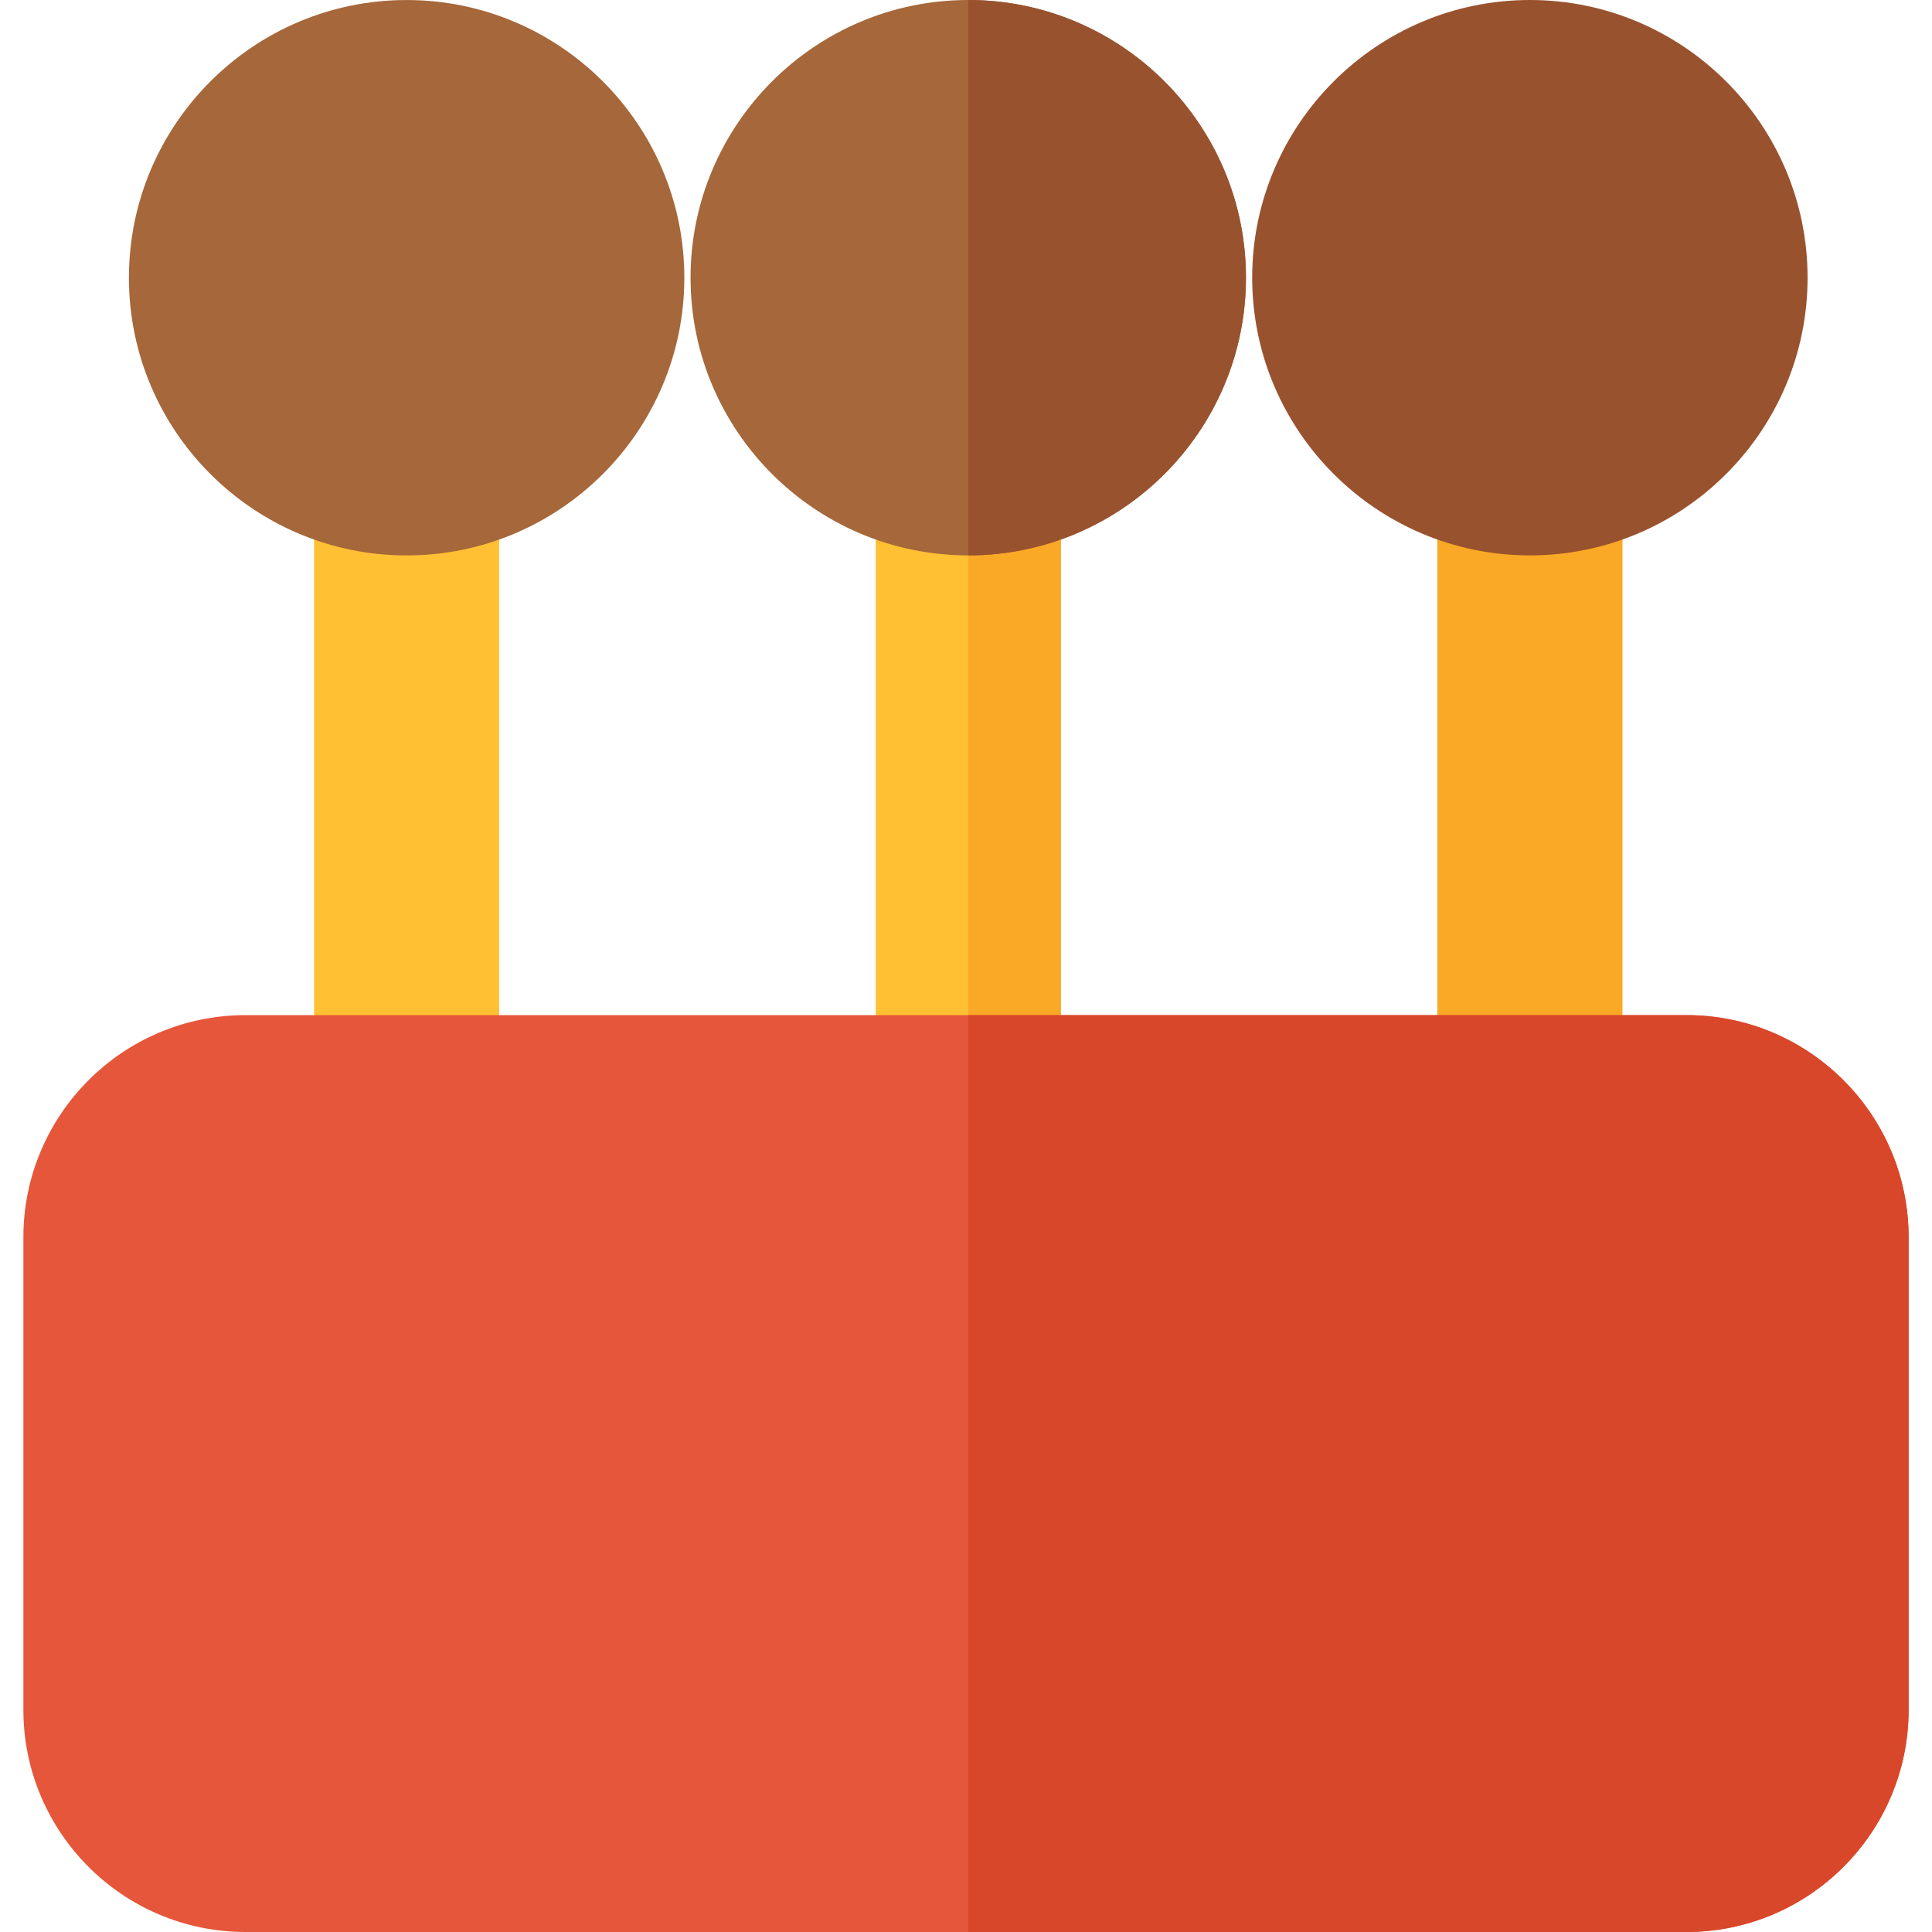
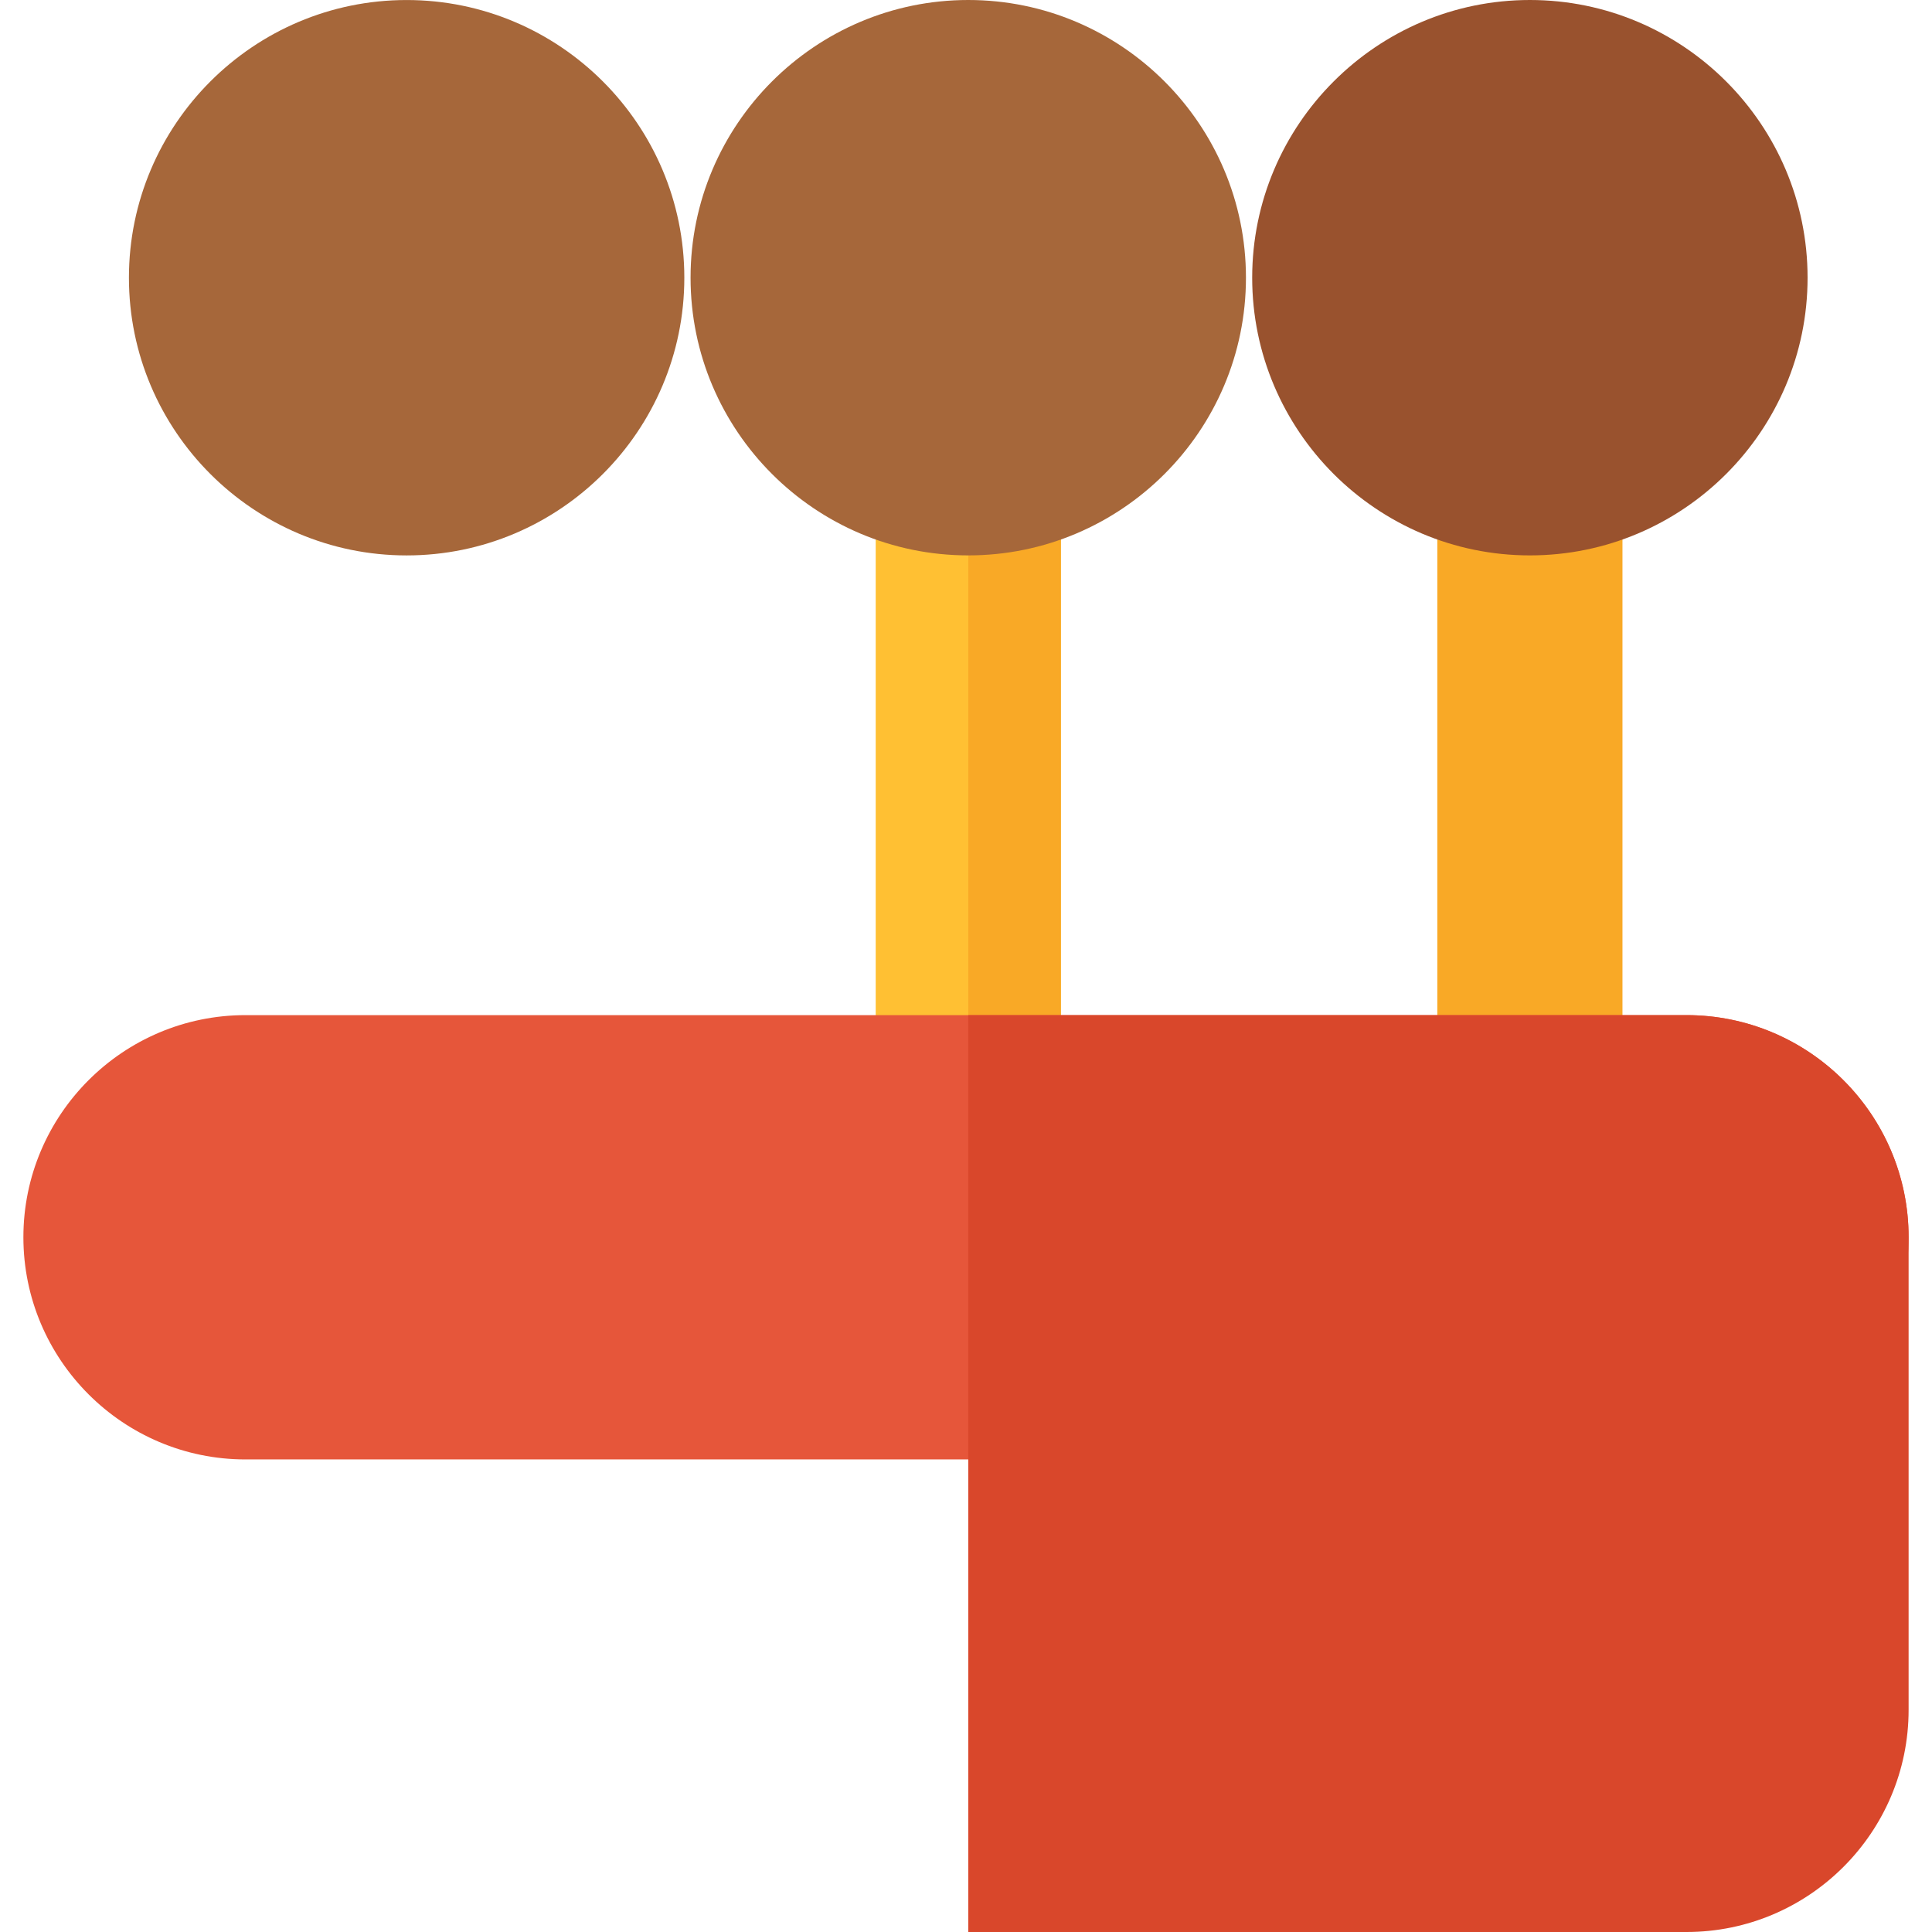
<svg xmlns="http://www.w3.org/2000/svg" height="800px" width="800px" version="1.1" id="Layer_1" viewBox="0 0 512 512" xml:space="preserve">
-   <path style="fill:#FFC033;" d="M107.761,111.994c-13.549,0-24.534,10.985-24.534,24.534v157.022  c0,13.549,10.985,24.534,24.534,24.534s24.534-10.984,24.534-24.534V136.528C132.295,122.979,121.311,111.994,107.761,111.994z" />
  <path style="fill:#F9A926;" d="M405.436,111.994c-13.549,0-24.534,10.985-24.534,24.534v157.022  c0,13.549,10.984,24.534,24.534,24.534c13.549,0,24.534-10.984,24.534-24.534V136.528  C429.969,122.979,418.985,111.994,405.436,111.994z" />
  <path style="fill:#FFC033;" d="M281.139,136.521v157.031c0,13.543-10.991,24.534-24.534,24.534  c-13.559,0-24.534-10.991-24.534-24.534V136.521c0-13.543,10.975-24.534,24.534-24.534  C270.148,111.988,281.139,122.979,281.139,136.521z" />
  <path style="fill:#F9A926;" d="M281.139,136.521v157.031c0,13.543-10.991,24.534-24.534,24.534V111.988  C270.148,111.988,281.139,122.979,281.139,136.521z" />
  <path style="fill:#A6673A;" d="M107.761,0.007c-40.579,0-73.593,33.014-73.593,73.594c0,40.579,33.014,73.591,73.593,73.591  s73.593-33.014,73.593-73.591C181.354,33.021,148.34,0.007,107.761,0.007z" />
  <path style="fill:#99522E;" d="M479.027,73.601c0,40.579-33.006,73.584-73.584,73.584c-20.297,0-38.698-8.26-52.028-21.59  c-13.314-13.33-21.573-31.73-21.573-51.995s8.26-38.681,21.573-51.995C366.745,8.26,385.145,0,405.442,0  C446.021,0,479.027,33.022,479.027,73.601z" />
  <path style="fill:#A6673A;" d="M330.19,73.601c0,40.579-33.006,73.584-73.584,73.584s-73.601-33.006-73.601-73.584  S216.027,0,256.605,0S330.19,33.022,330.19,73.601z" />
-   <path style="fill:#99522E;" d="M330.19,73.601c0,40.579-33.006,73.584-73.584,73.584V0C297.184,0,330.19,33.022,330.19,73.601z" />
-   <path style="fill:#E6563A;" d="M505.801,327.883v125.236c0,32.466-26.398,58.881-58.864,58.881H65.063  c-32.466,0-58.864-26.414-58.864-58.881V327.883c0-32.466,26.398-58.864,58.864-58.864h381.874  C479.403,269.019,505.801,295.417,505.801,327.883z" />
+   <path style="fill:#E6563A;" d="M505.801,327.883c0,32.466-26.398,58.881-58.864,58.881H65.063  c-32.466,0-58.864-26.414-58.864-58.881V327.883c0-32.466,26.398-58.864,58.864-58.864h381.874  C479.403,269.019,505.801,295.417,505.801,327.883z" />
  <path style="fill:#D9472B;" d="M505.801,327.883v125.236c0,32.466-26.398,58.881-58.864,58.881H256.605V269.019h190.332  C479.403,269.019,505.801,295.417,505.801,327.883z" />
</svg>